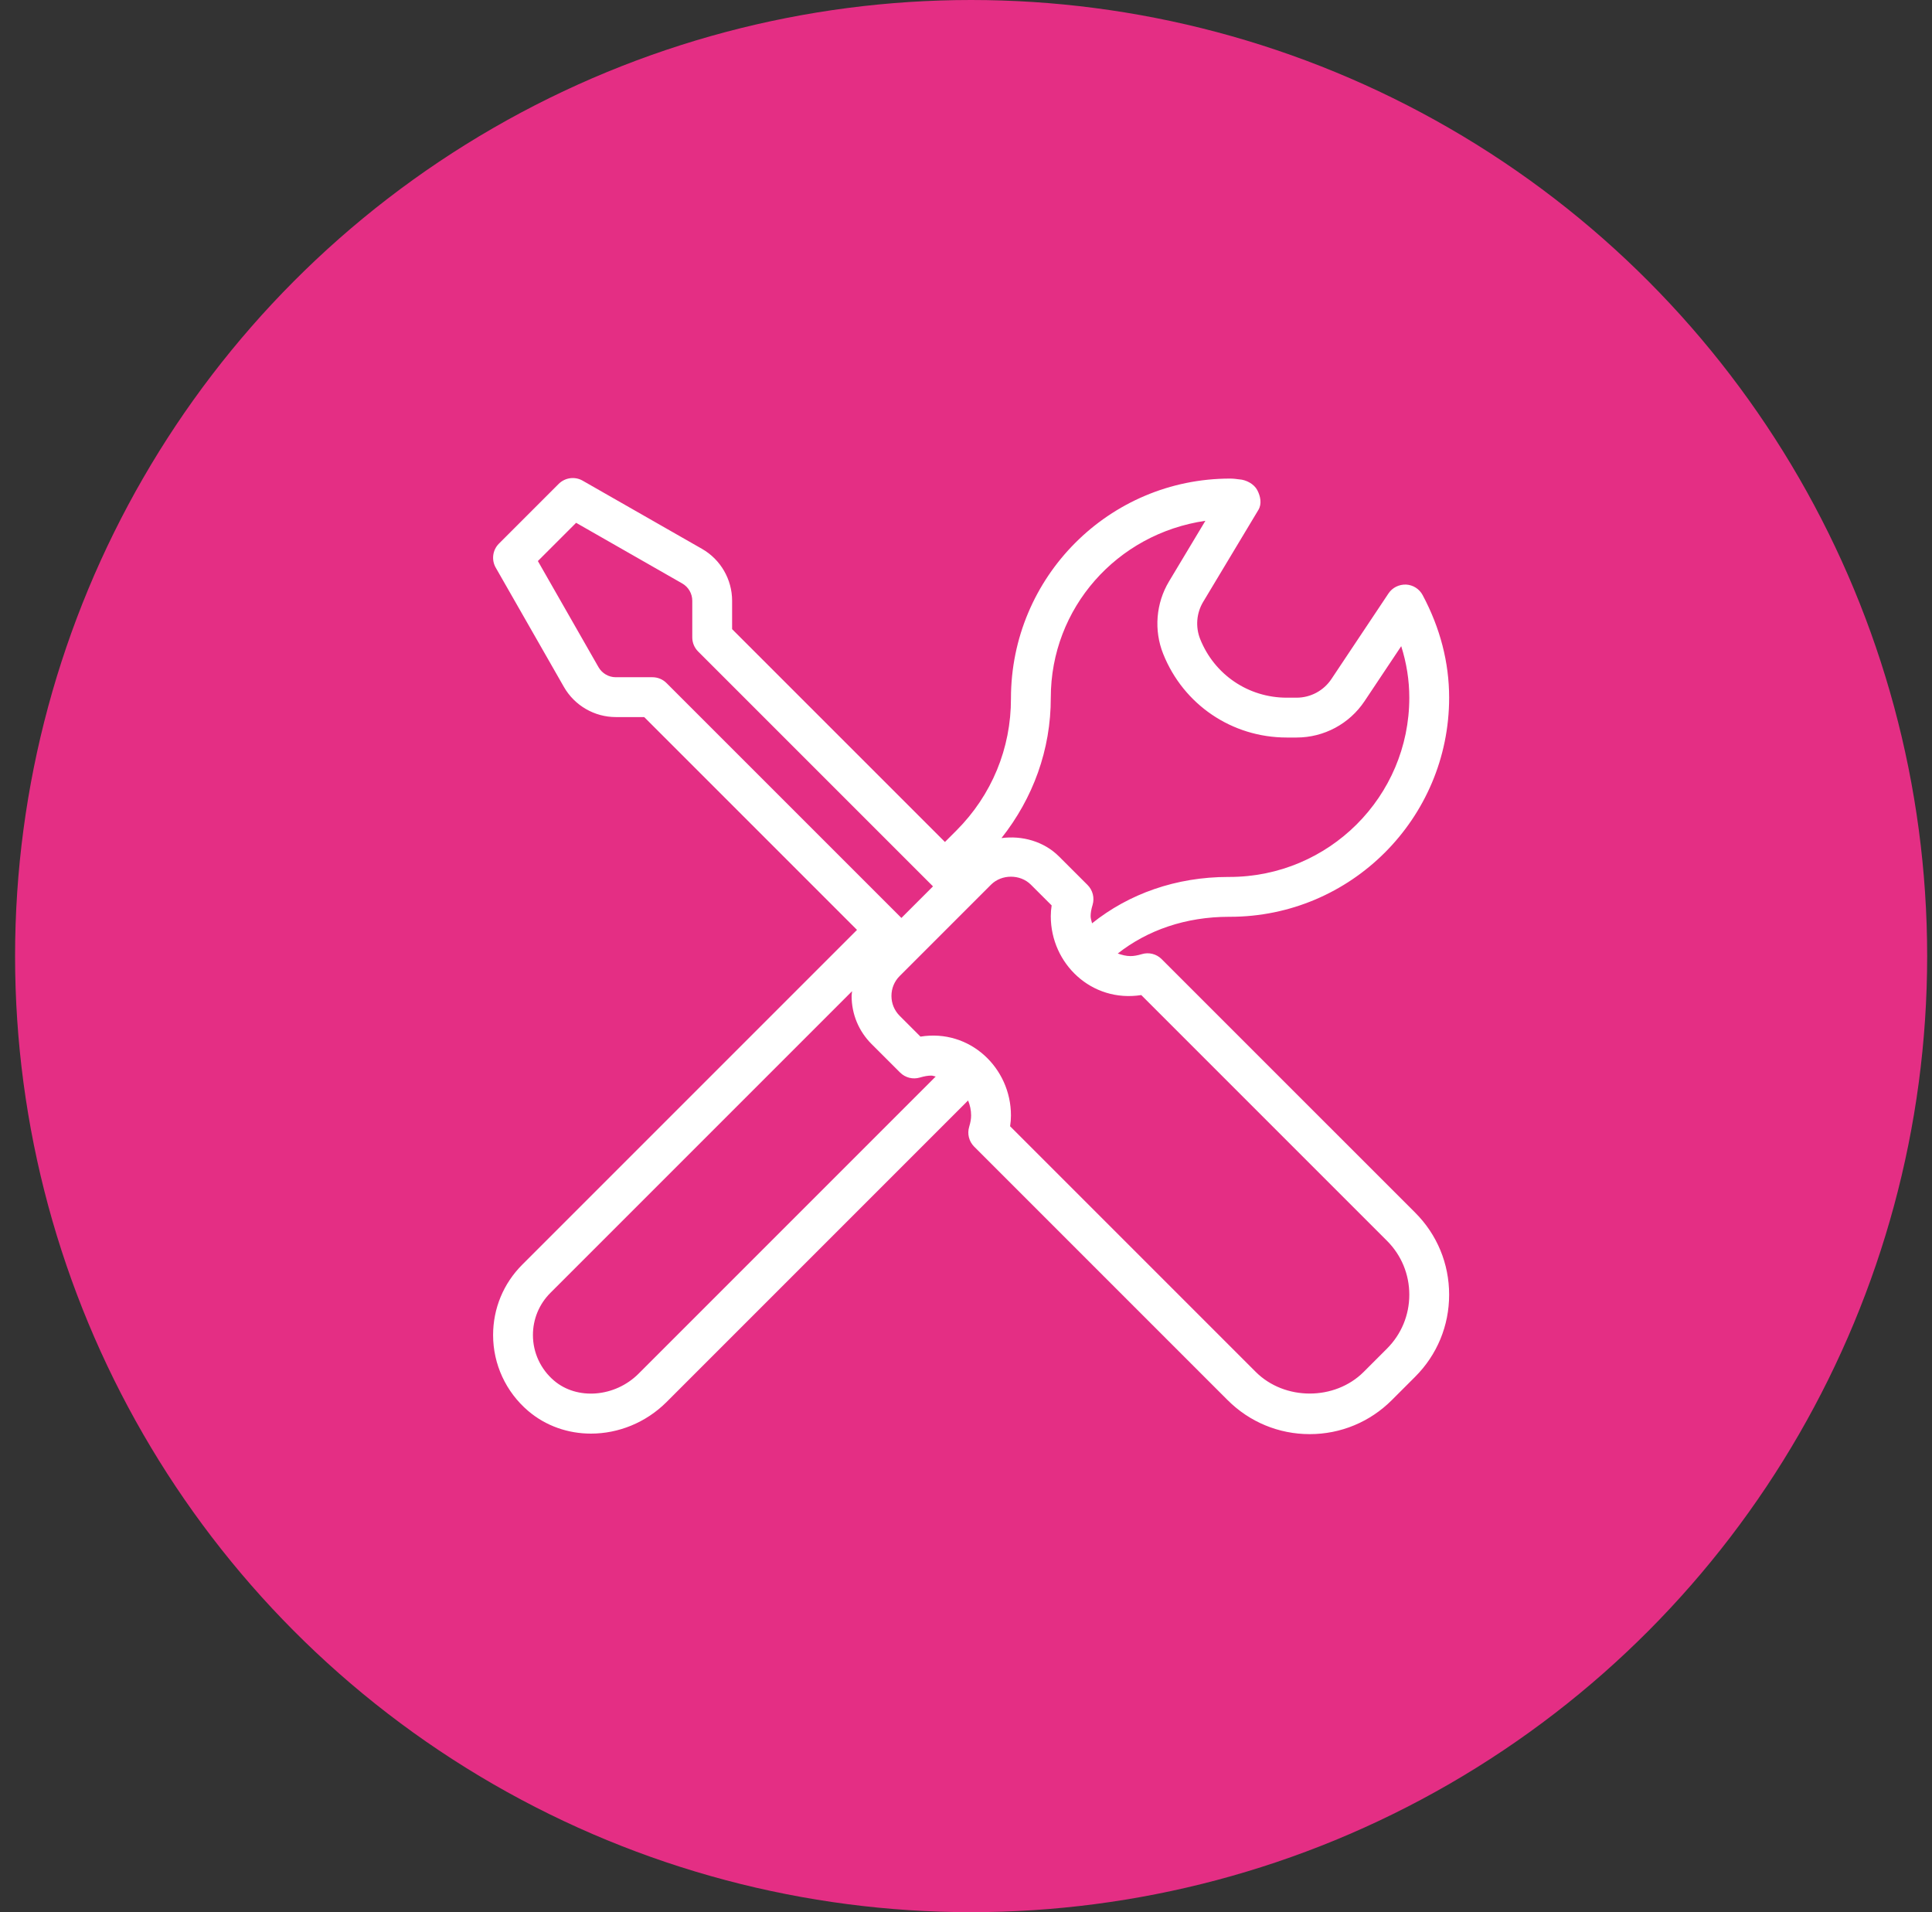
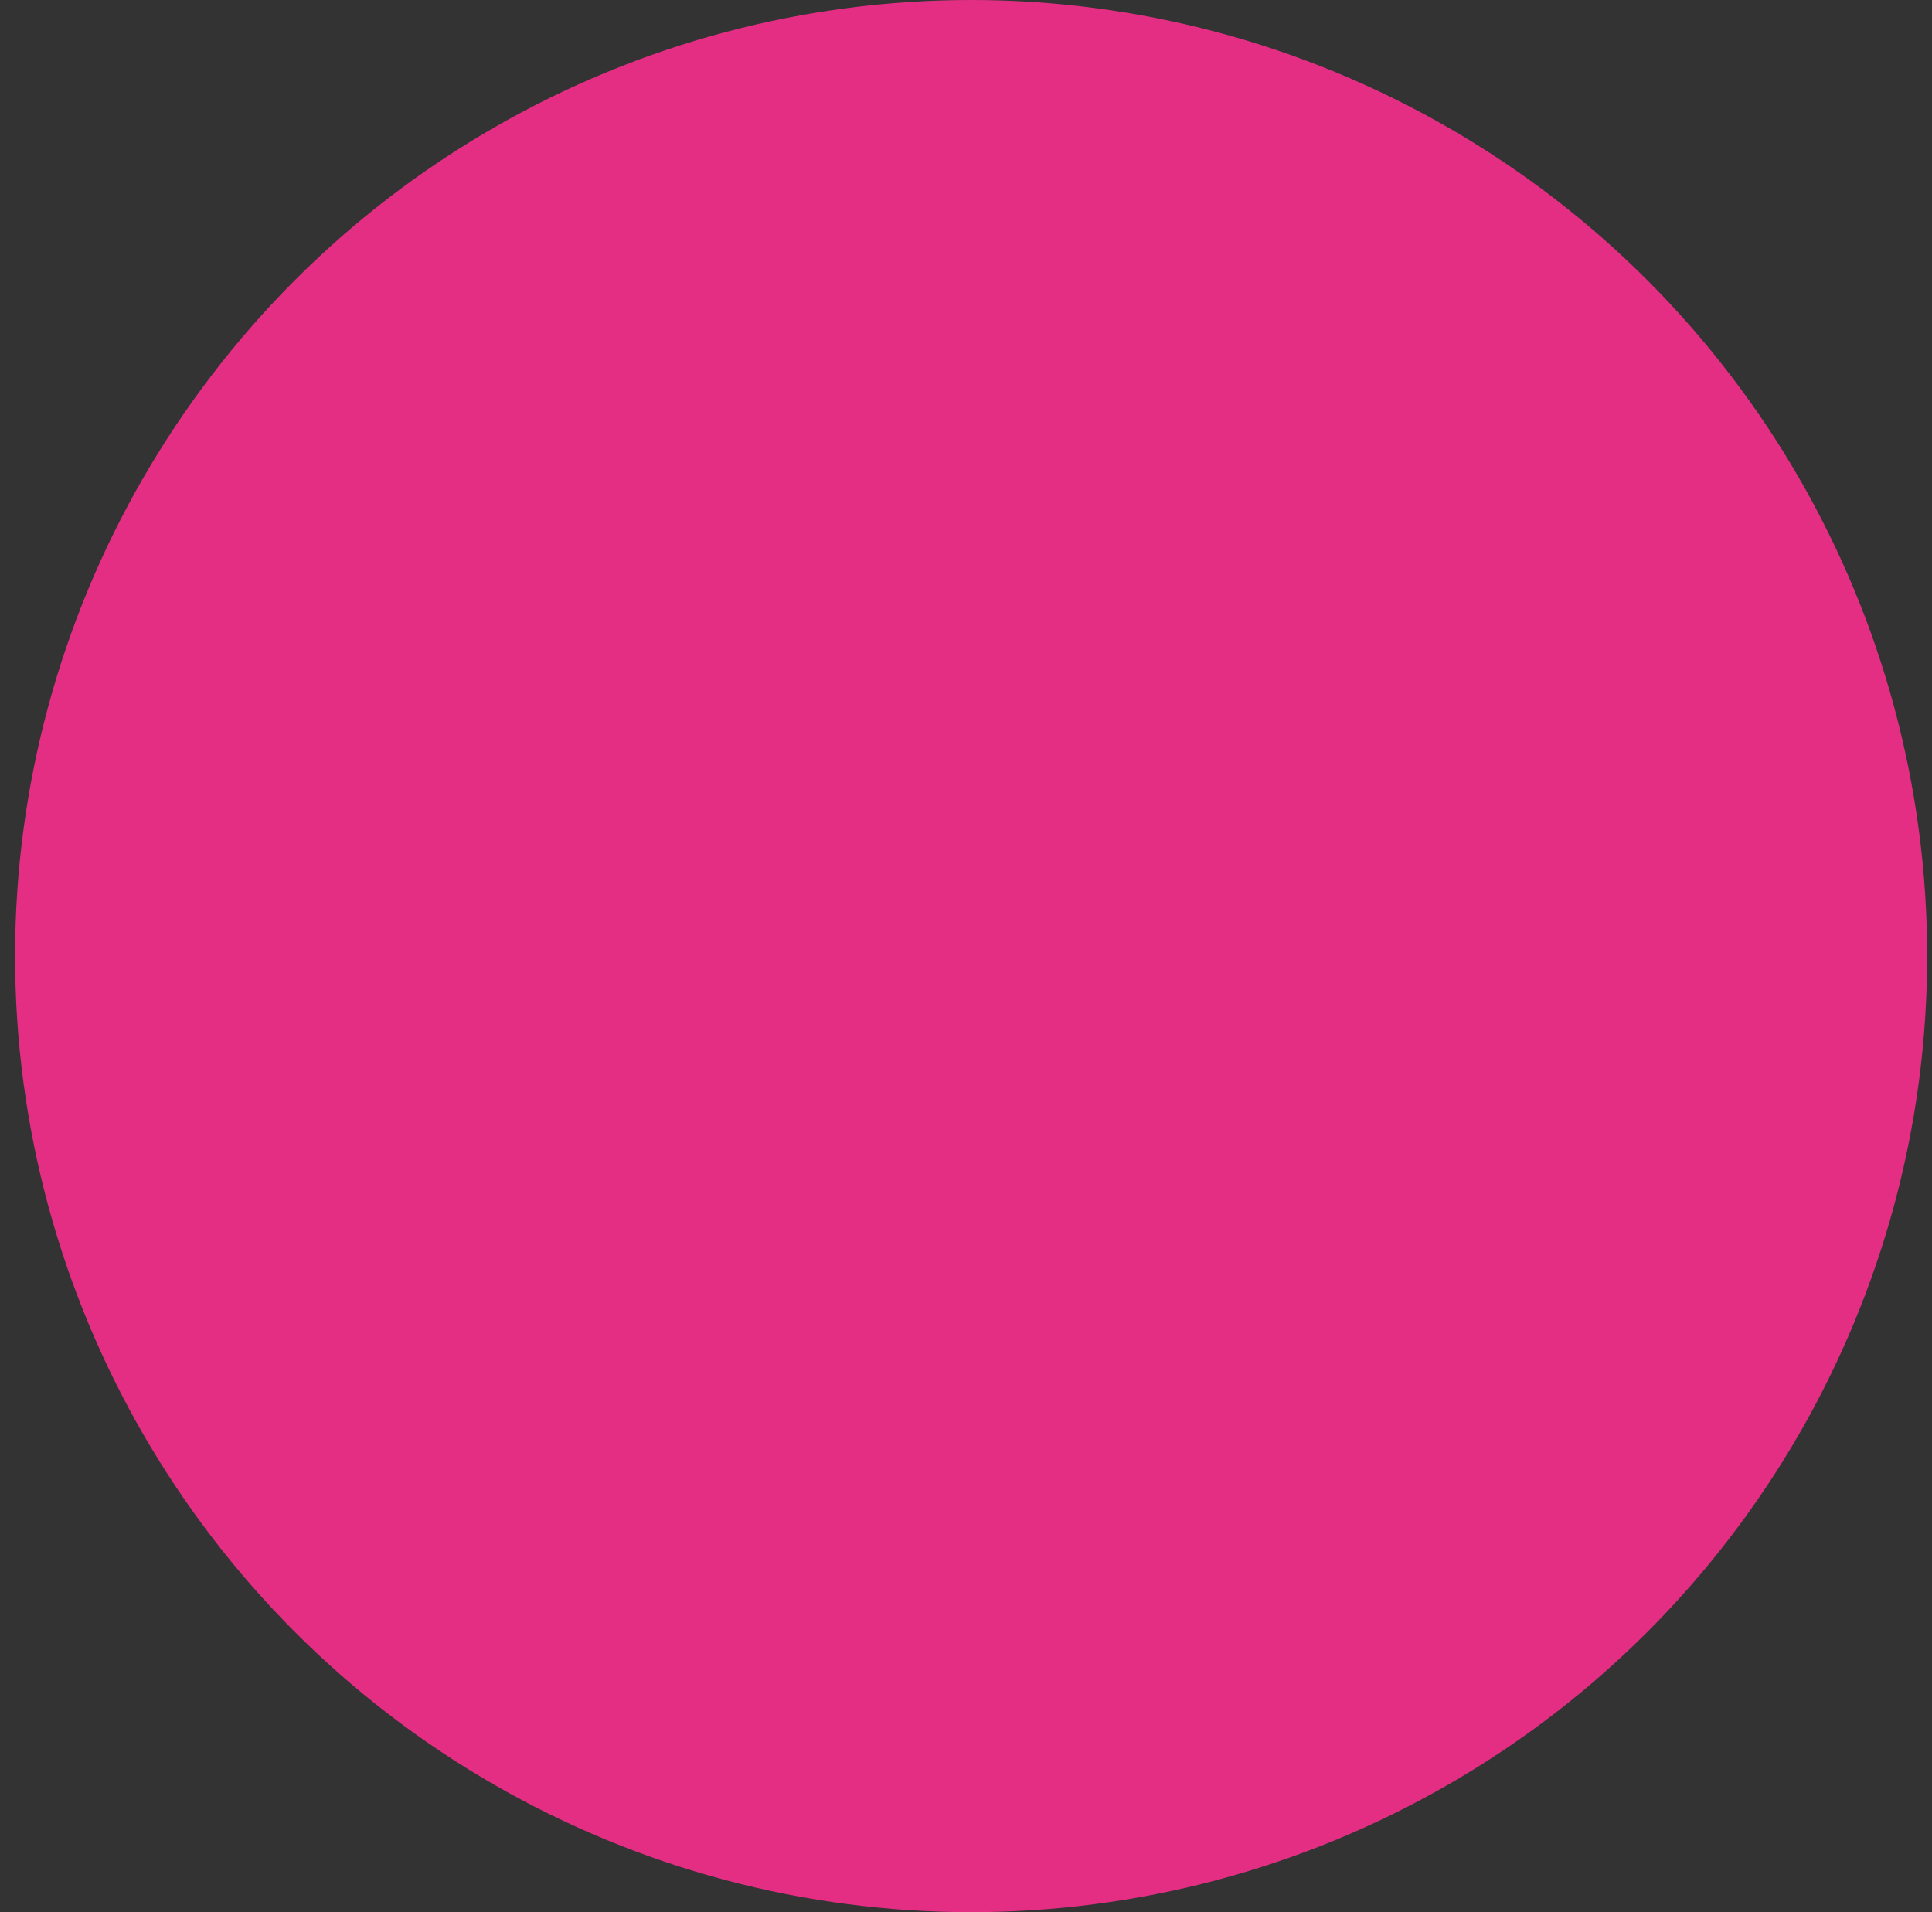
<svg xmlns="http://www.w3.org/2000/svg" width="97px" height="96px" viewBox="0 0 97 96" version="1.1">
  <rect x="0" y="0" width="97" height="96" fill="#333333" stroke="none" />
  <title>ic_tradeinn_revision</title>
  <g id="Gama-Samsung-Galaxy-S23" stroke="none" stroke-width="1" fill="none" fill-rule="evenodd">
    <g id="Medium" transform="translate(-824, -786)">
      <g id="components/características/arriba/4-bullets/desktop" transform="translate(0, 754)">
        <g id="Característica-3" transform="translate(732, 32)">
          <g id="ic_tradeinn_revision" transform="translate(92.757, 0)">
            <g id="circle" fill="#E42E84">
              <circle cx="48" cy="48" r="48" />
            </g>
            <g id="icon1" transform="translate(24, 24)" fill="#FFFFFF">
              <g id="Tools-1" transform="translate(0, -0)">
-                 <path d="M33.566,24.153 C33.309,23.893 32.924,23.795 32.572,23.902 C32.35,23.968 32.168,24 32,24 C31.774,24 31.566,23.94 31.363,23.871 C32.853,22.697 34.776,22.027 36.955,22.027 C36.969,22.027 36.984,22.027 37,22.027 C43.066,22.027 48,17.092 48,11.027 C48,9.263 47.553,7.531 46.67,5.877 C46.504,5.566 46.188,5.366 45.836,5.348 C45.48,5.338 45.15,5.501 44.955,5.793 L42.09,10.09 C41.699,10.676 41.045,11.027 40.34,11.027 L39.846,11.027 C37.92,11.027 36.215,9.872 35.5,8.084 C35.258,7.478 35.312,6.782 35.648,6.221 L38.424,1.598 C38.604,1.298 38.531,0.916 38.367,0.606 C38.205,0.297 37.809,0.086 37.459,0.066 C37.307,0.045 37.156,0.027 37,0.027 C30.934,0.027 26,4.962 26,11.067 C26.006,13.57 25.033,15.923 23.264,17.693 L22.686,18.271 L12,7.586 L12,6.16 C12,5.087 11.422,4.089 10.488,3.555 L4.496,0.132 C4.109,-0.091 3.615,-0.026 3.293,0.293 L0.293,3.293 C-0.025,3.611 -0.092,4.104 0.131,4.496 L3.557,10.49 C4.09,11.421 5.088,12 6.16,12 L7.586,12 L18.271,22.685 L1.465,39.491 C0.52,40.435 0,41.691 0,43.027 C0,44.49 0.641,45.877 1.756,46.831 C2.652,47.597 3.773,47.974 4.914,47.974 C6.275,47.974 7.662,47.436 8.715,46.382 L23.848,31.248 C23.943,31.481 24,31.733 24,32 C24,32.172 23.969,32.351 23.904,32.565 C23.795,32.92 23.891,33.304 24.152,33.566 L36.879,46.293 C37.98,47.393 39.445,48 41,48 C42.555,48 44.02,47.393 45.121,46.293 L46.293,45.121 C47.395,44.021 48,42.557 48,41 C48,39.442 47.395,37.978 46.293,36.879 L33.566,24.153 Z M28,11.027 C28,6.532 31.312,2.796 35.762,2.146 L33.934,5.193 C33.277,6.288 33.17,7.646 33.643,8.827 C34.662,11.379 37.098,13.027 39.846,13.027 L40.34,13.027 C41.715,13.027 42.99,12.344 43.754,11.2 L45.594,8.441 C45.863,9.292 46,10.156 46,11.027 C46,15.99 41.963,20.027 36.965,20.027 C36.947,20.027 36.93,20.027 36.912,20.027 C34.288,20.027 31.921,20.873 30.072,22.354 C30.049,22.235 30,22.125 30,22 C30,21.834 30.031,21.651 30.1,21.425 C30.203,21.074 30.107,20.692 29.848,20.432 L28.414,19 C27.653,18.239 26.559,17.939 25.524,18.076 C27.105,16.077 28.005,13.645 28,11.027 Z M8,10 L6.16,10 C5.803,10 5.471,9.806 5.293,9.496 L2.248,4.167 L4.168,2.247 L9.496,5.292 C9.807,5.469 10,5.802 10,6.16 L10,8 C10,8.265 10.105,8.519 10.293,8.707 L22.086,20.5 L20.5,22.085 L8.707,10.293 C8.52,10.105 8.266,10 8,10 Z M7.301,44.968 C6.119,46.149 4.217,46.304 3.057,45.311 C2.385,44.737 2,43.905 2,43.027 C2,42.225 2.312,41.472 2.879,40.906 L18.023,25.762 C18.018,25.841 18,25.919 18,26 C18,26.912 18.355,27.769 19,28.414 L20.434,29.846 C20.695,30.107 21.078,30.203 21.428,30.097 C21.65,30.031 21.832,30 22,30 C22.079,30 22.147,30.036 22.223,30.045 L7.301,44.968 Z M44.879,43.707 L43.707,44.879 C42.258,46.324 39.742,46.324 38.293,44.879 L25.957,32.543 C25.986,32.359 26,32.178 26,32 C26,29.615 23.938,27.643 21.457,28.043 L20.414,27 C20.146,26.732 20,26.378 20,26 C20,25.622 20.146,25.266 20.414,25 L25,20.414 C25.535,19.881 26.465,19.881 27,20.414 L28.043,21.456 C28.014,21.641 28,21.82 28,22 C28,24.383 30.051,26.347 32.543,25.957 L44.879,38.293 C45.602,39.015 46,39.976 46,41 C46,42.023 45.602,42.984 44.879,43.707 Z" id="Shape" />
-               </g>
+                 </g>
            </g>
          </g>
        </g>
      </g>
    </g>
  </g>
</svg>